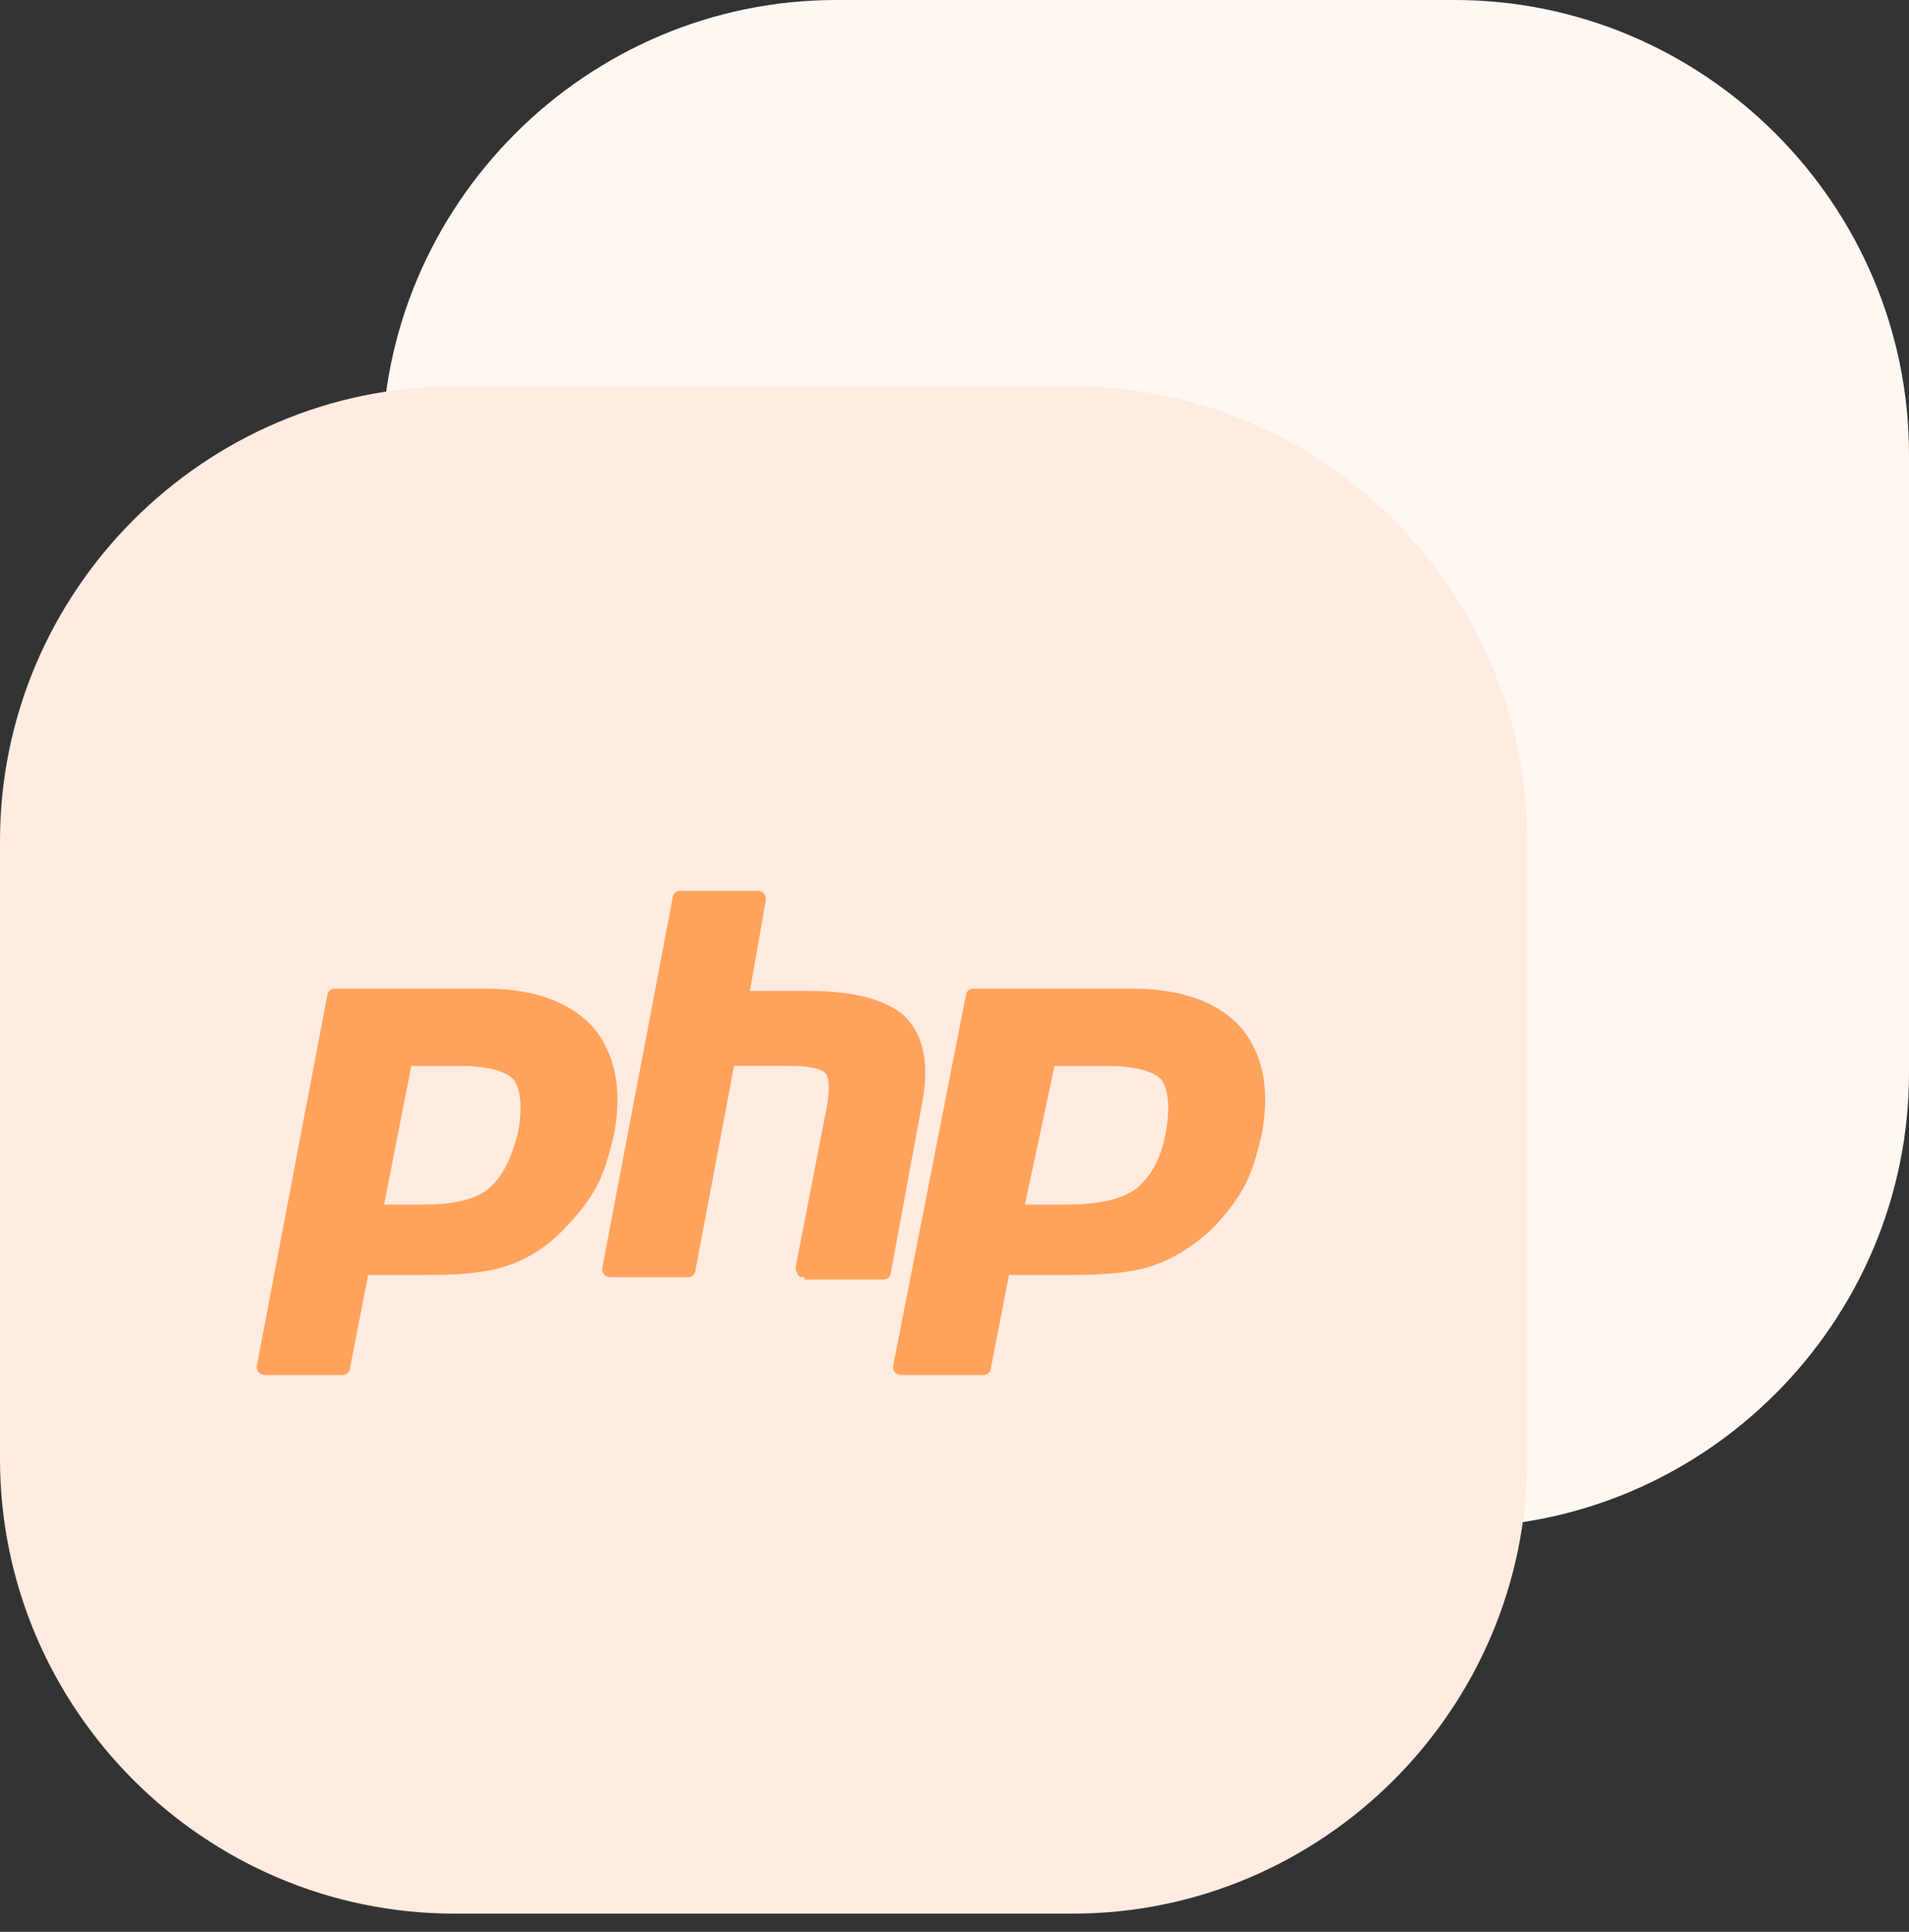
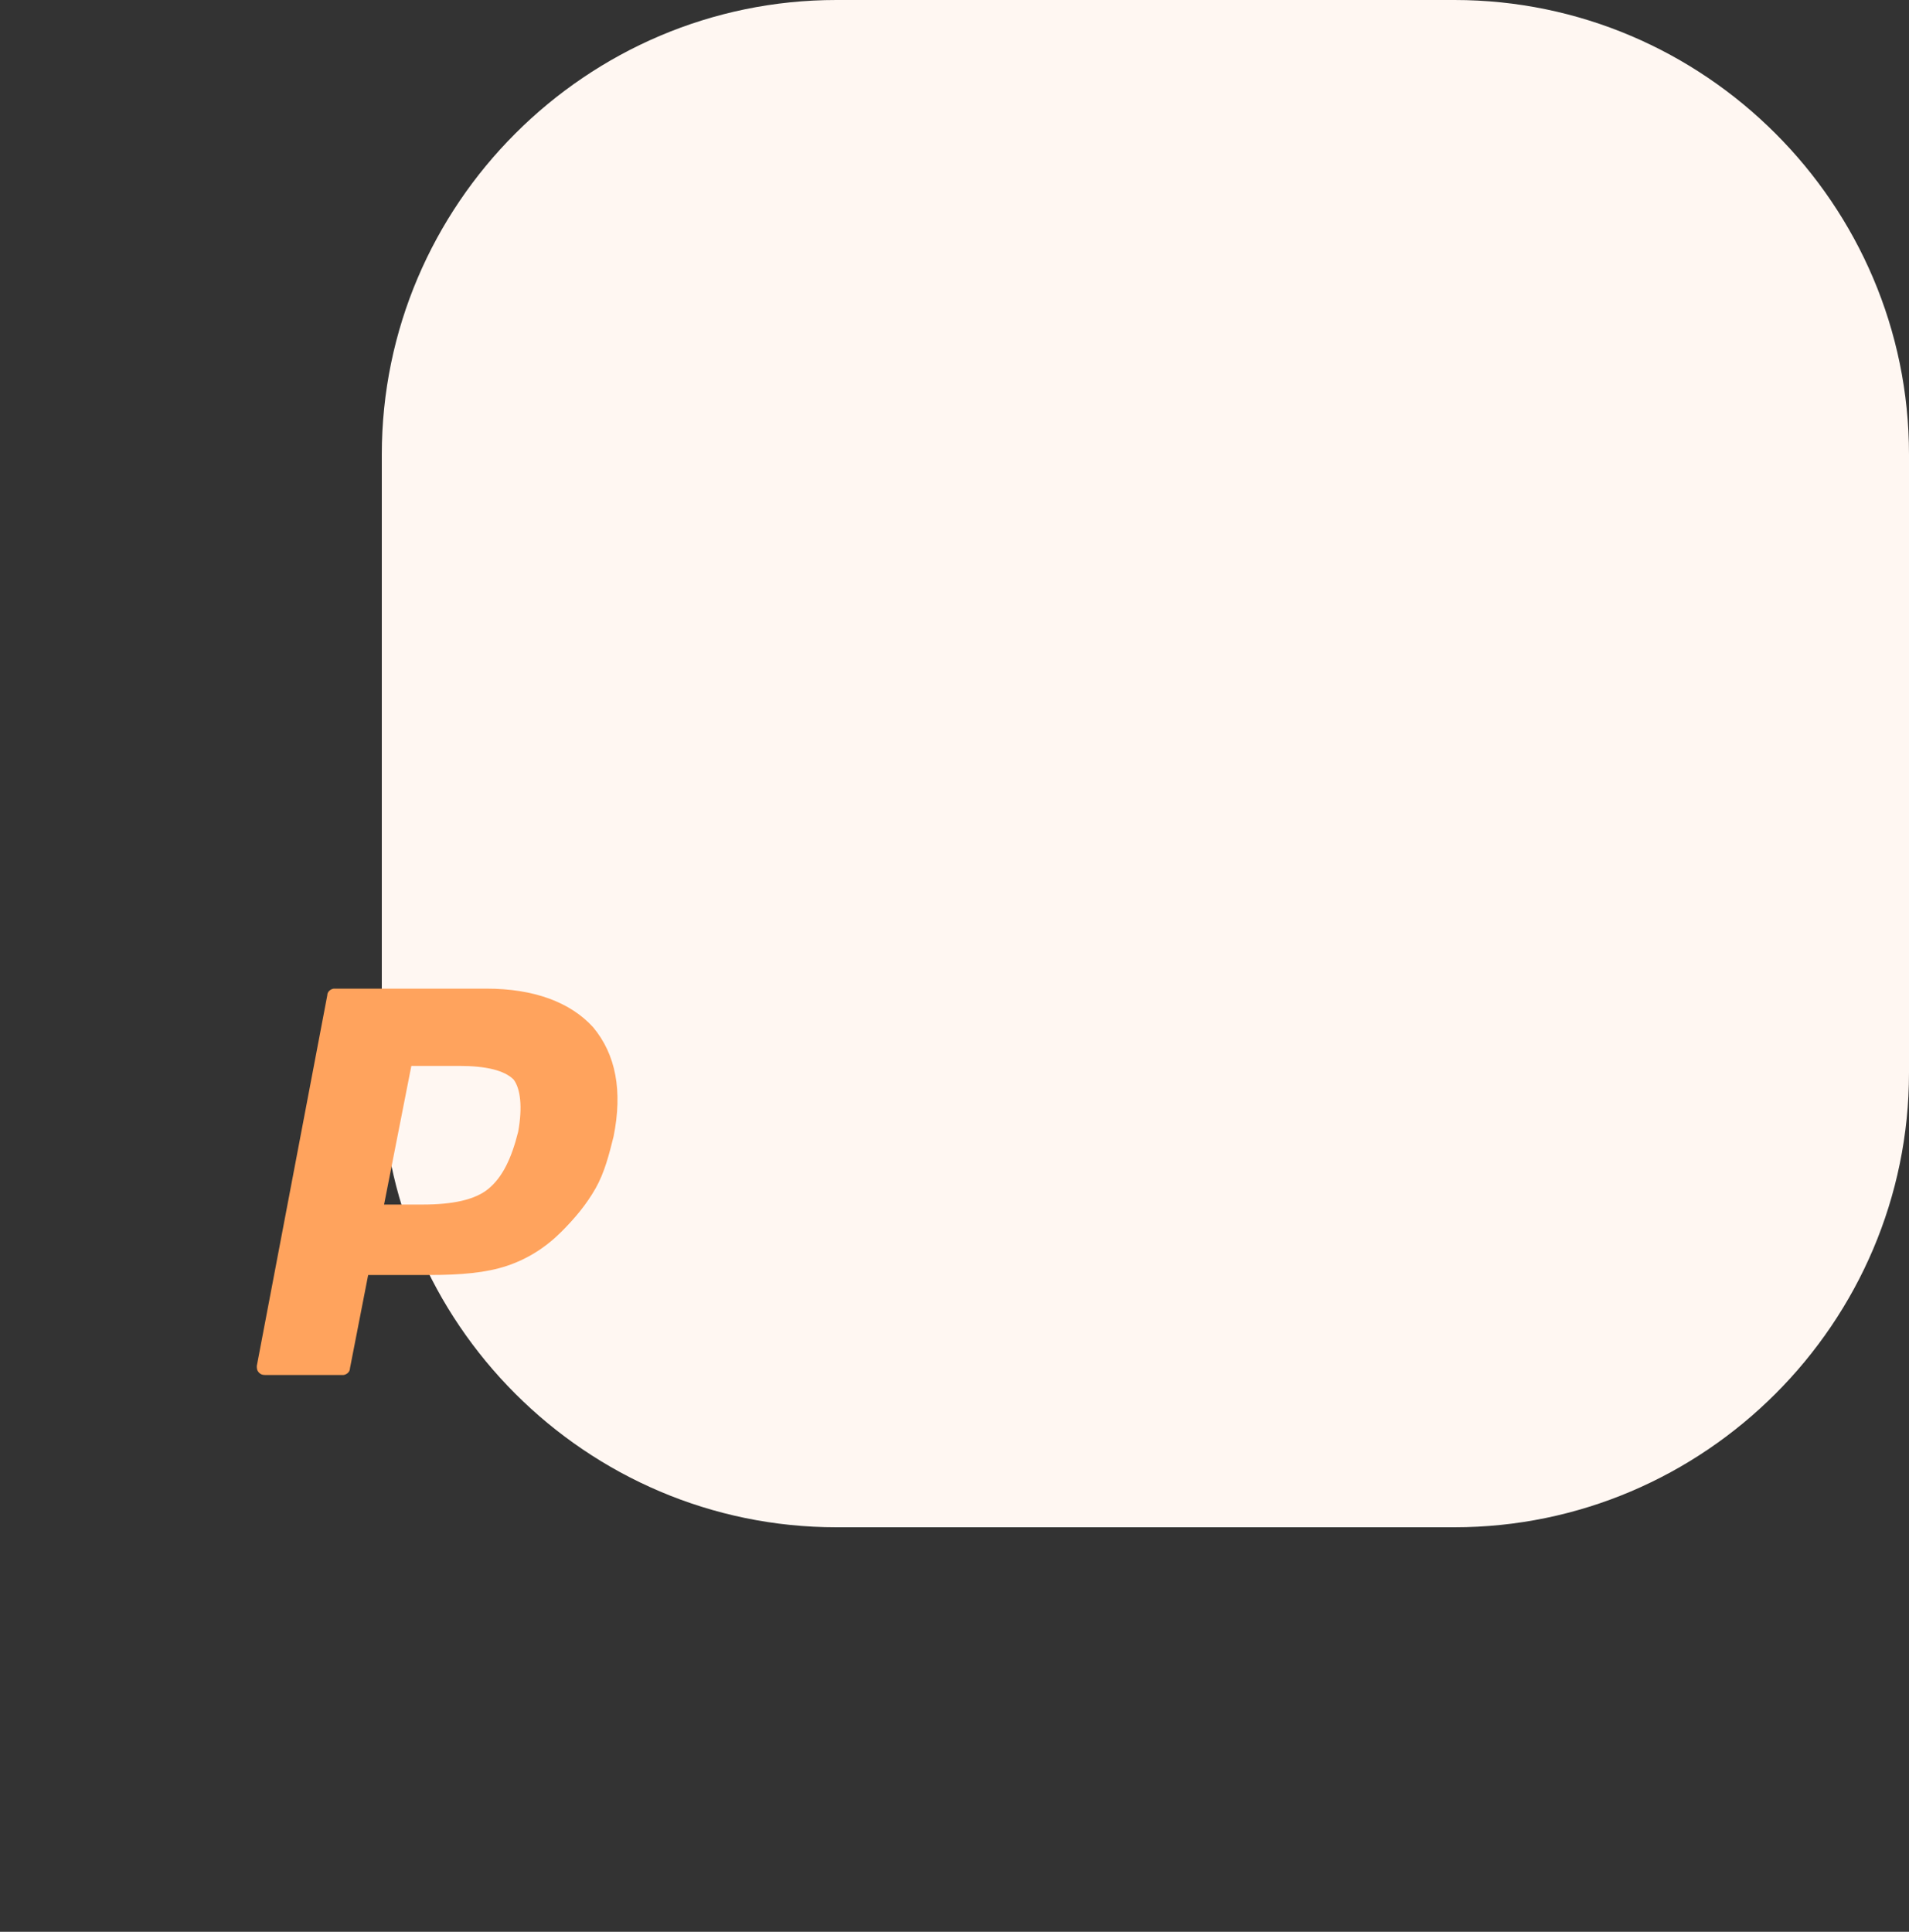
<svg xmlns="http://www.w3.org/2000/svg" version="1.1" id="Layer_1" x="0px" y="0px" viewBox="0 0 84 85" style="enable-background:new 0 0 84 85;" xml:space="preserve">
  <rect x="0" y="0" width="84" height="85" fill="#333333" stroke="none" />
  <style type="text/css">
	.st0{fill-rule:evenodd;clip-rule:evenodd;fill:#FFF7F2;}
	.st1{fill-rule:evenodd;clip-rule:evenodd;fill:#FFEBDF;}
	.st2{fill:#FFA35D;}
</style>
  <g id="Affiliate-Program">
    <g>
      <g id="block_whith_icons_10_" transform="translate(-705, -688)">
        <g transform="translate(63, 624)">
          <g transform="translate(642, 64)">
            <g id="icon_10_">
              <g id="icon-powerful_10_">
                <g id="Rectangle_12_">
                  <path class="st0" d="M36.8,0H64c11,0,20,9,20,20v27.2c0,11-9,20-20,20H36.8c-11,0-20-9-20-20V20C16.8,9,25.8,0,36.8,0z" />
                </g>
              </g>
            </g>
          </g>
        </g>
      </g>
    </g>
  </g>
-   <path class="st1" d="M20,17h27.2c11,0,20,9,20,20v27.2c0,11-9,20-20,20H20c-11,0-20-9-20-20V37C0,26,9,17,20,17z" />
  <g>
    <path id="path3486" class="st2" d="M18.6,53c1.3,0,2.3-0.2,2.9-0.7c0.6-0.5,1-1.3,1.3-2.5c0.2-1.1,0.1-1.9-0.2-2.3   c-0.4-0.4-1.2-0.6-2.4-0.6h-2.1L16.9,53H18.6z M11.7,60.5c-0.1,0-0.2,0-0.3-0.1c-0.1-0.1-0.1-0.2-0.1-0.3l3.1-16.3   c0-0.2,0.2-0.3,0.3-0.3h6.7c2.1,0,3.7,0.6,4.7,1.7c1,1.2,1.3,2.8,0.9,4.8c-0.2,0.8-0.4,1.6-0.8,2.3c-0.4,0.7-0.9,1.3-1.5,1.9   c-0.7,0.7-1.5,1.2-2.4,1.5c-0.9,0.3-2,0.4-3.4,0.4h-2.7l-0.8,4.1c0,0.2-0.2,0.3-0.3,0.3L11.7,60.5L11.7,60.5z" />
-     <path id="path3494" class="st2" d="M35.4,56.2c-0.1,0-0.2,0-0.3-0.1C35.1,56,35,55.9,35,55.8l1.4-7.2c0.1-0.7,0.1-1.2-0.1-1.4   c-0.1-0.1-0.5-0.3-1.5-0.3h-2.5l-1.7,9c0,0.2-0.2,0.3-0.3,0.3h-3.4c-0.1,0-0.2,0-0.3-0.1c-0.1-0.1-0.1-0.2-0.1-0.3l3.1-16.3   c0-0.2,0.2-0.3,0.3-0.3h3.4c0.1,0,0.2,0,0.3,0.1c0.1,0.1,0.1,0.2,0.1,0.3L33,43.6h2.6c2,0,3.4,0.4,4.2,1.1c0.8,0.8,1.1,2,0.8,3.7   l-1.4,7.6c0,0.2-0.2,0.3-0.3,0.3H35.4L35.4,56.2z" />
-     <path id="path3502" class="st2" d="M46.9,53c1.4,0,2.4-0.2,3.1-0.7c0.6-0.5,1.1-1.3,1.3-2.5c0.2-1.1,0.1-1.9-0.2-2.3   c-0.4-0.4-1.2-0.6-2.5-0.6h-2.2L45.1,53H46.9z M39.7,60.5c-0.1,0-0.2,0-0.3-0.1c-0.1-0.1-0.1-0.2-0.1-0.3l3.2-16.3   c0-0.2,0.2-0.3,0.3-0.3h7c2.2,0,3.8,0.6,4.8,1.7c1,1.2,1.3,2.8,0.9,4.8c-0.2,0.8-0.4,1.6-0.8,2.3c-0.4,0.7-0.9,1.3-1.5,1.9   c-0.8,0.7-1.6,1.2-2.5,1.5c-0.9,0.3-2.1,0.4-3.5,0.4h-2.8l-0.8,4.1c0,0.2-0.2,0.3-0.3,0.3L39.7,60.5L39.7,60.5z" />
  </g>
</svg>